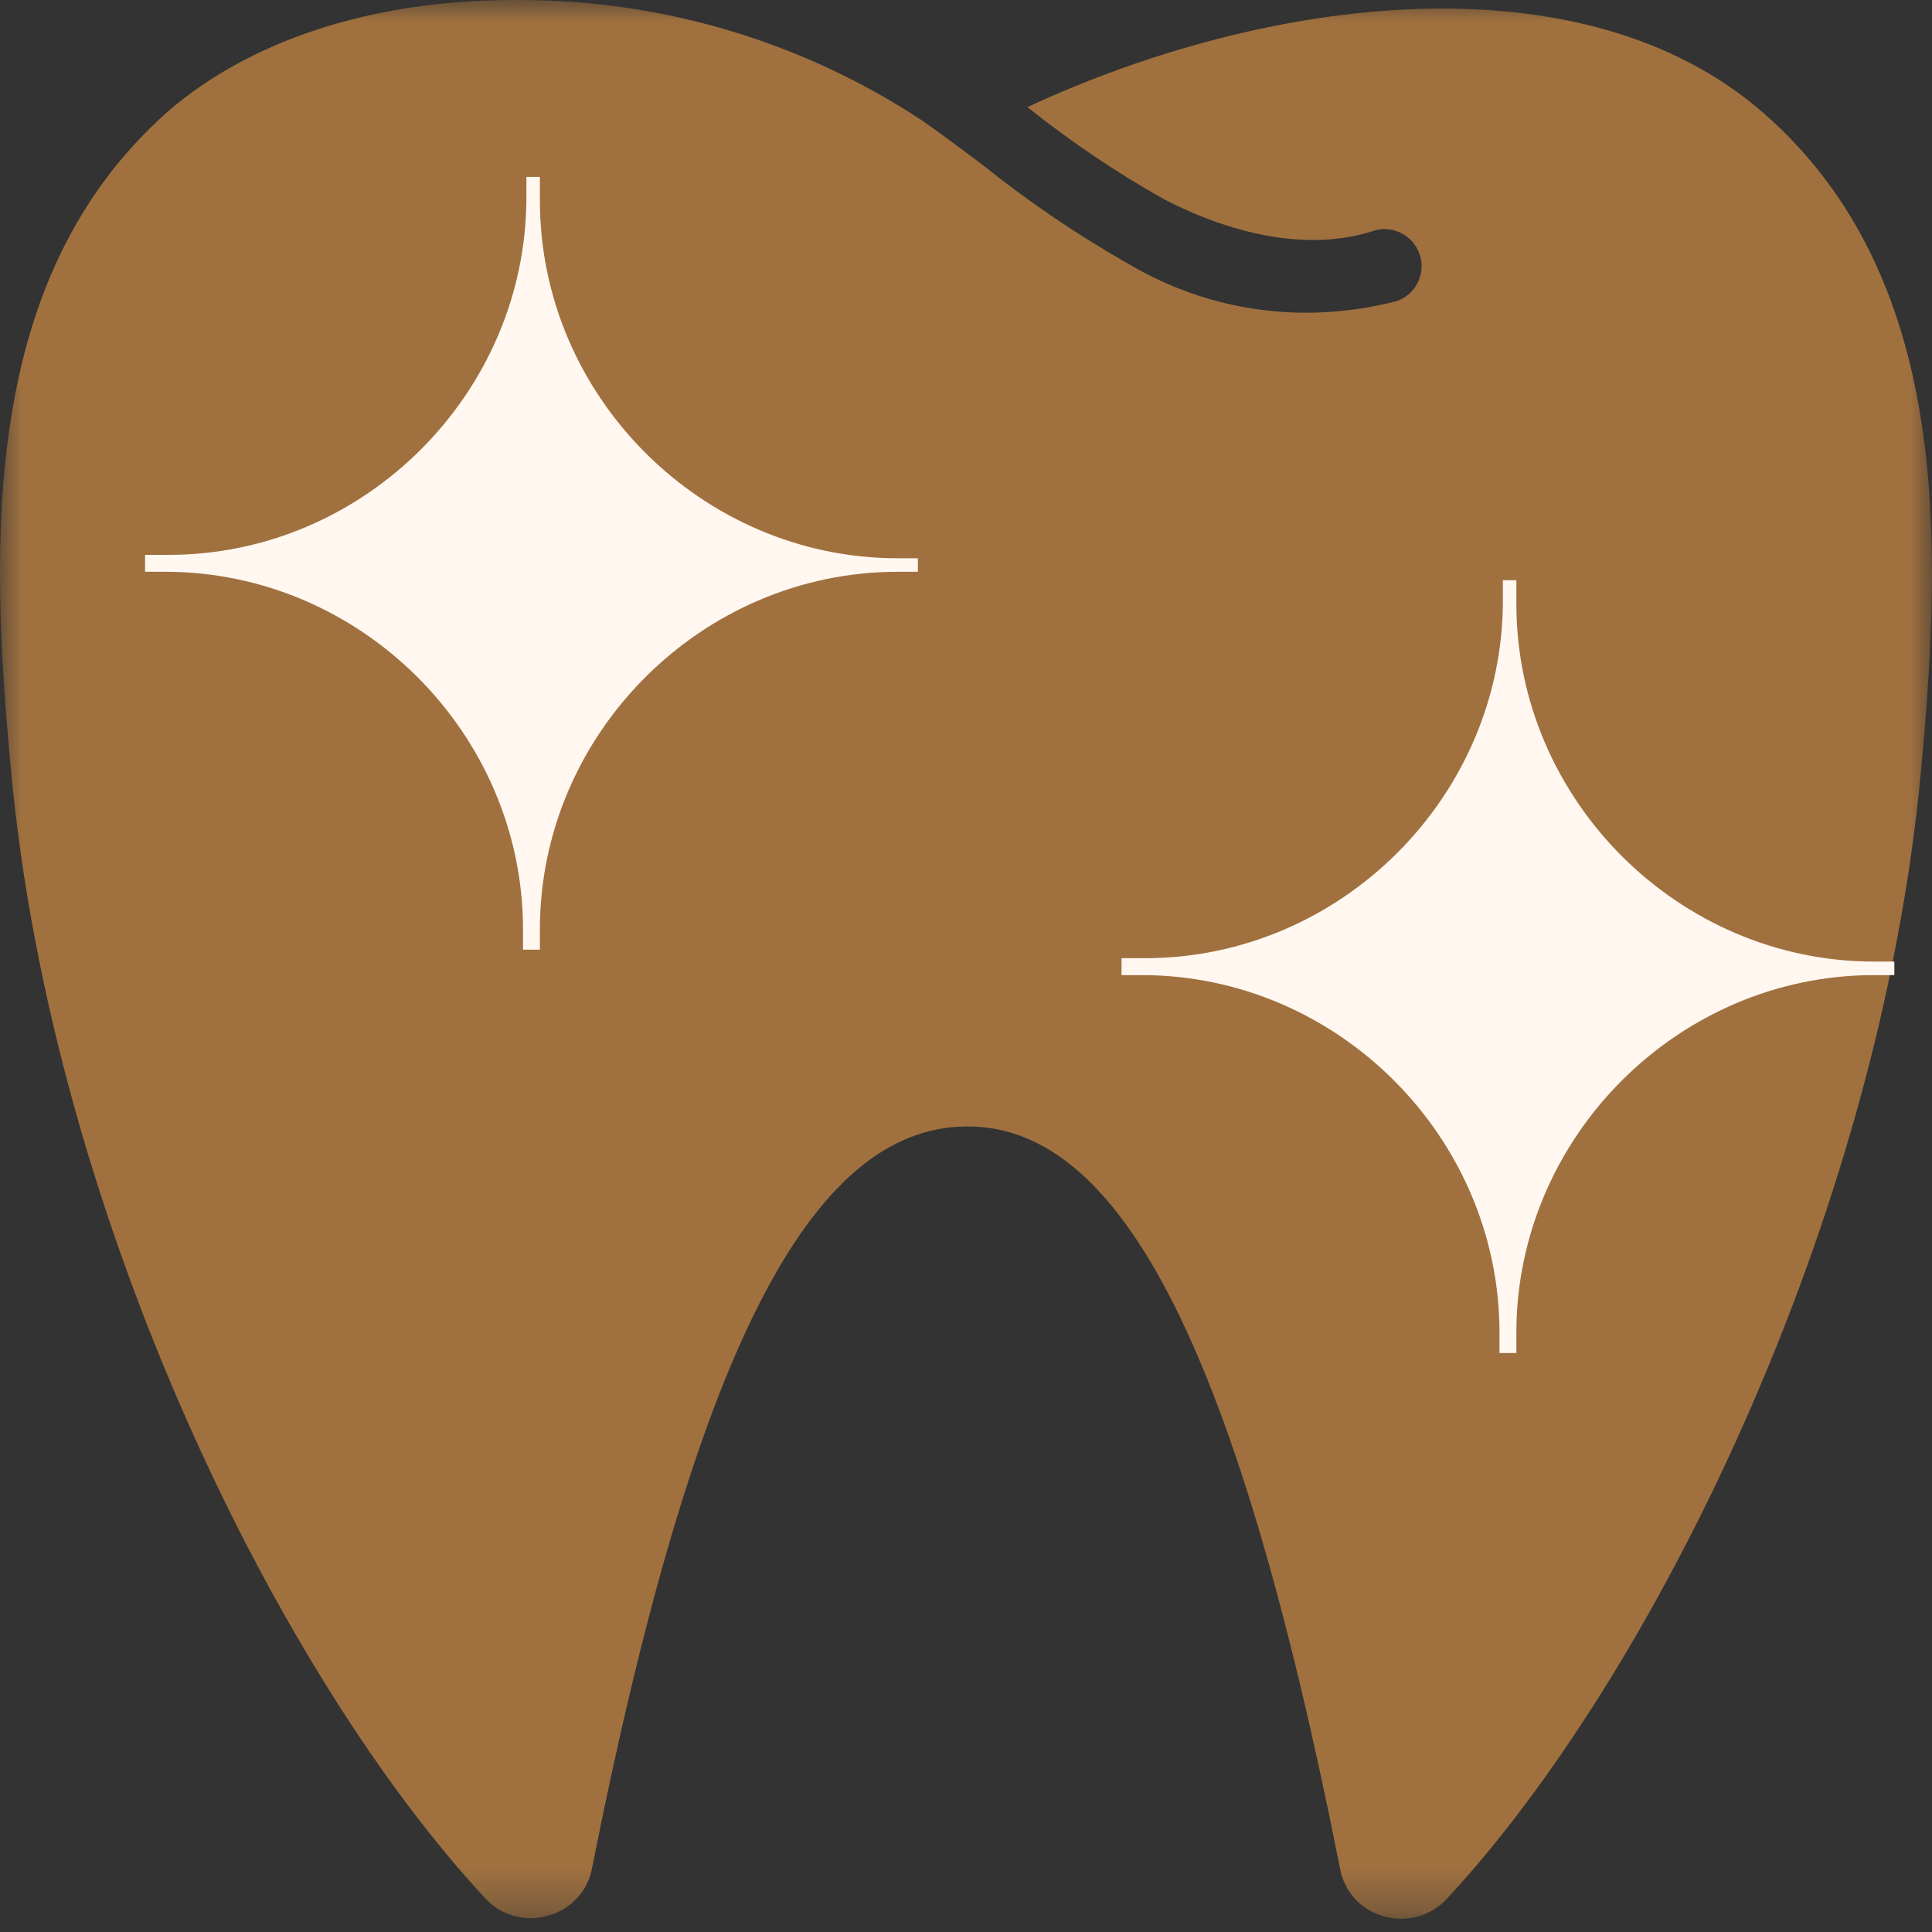
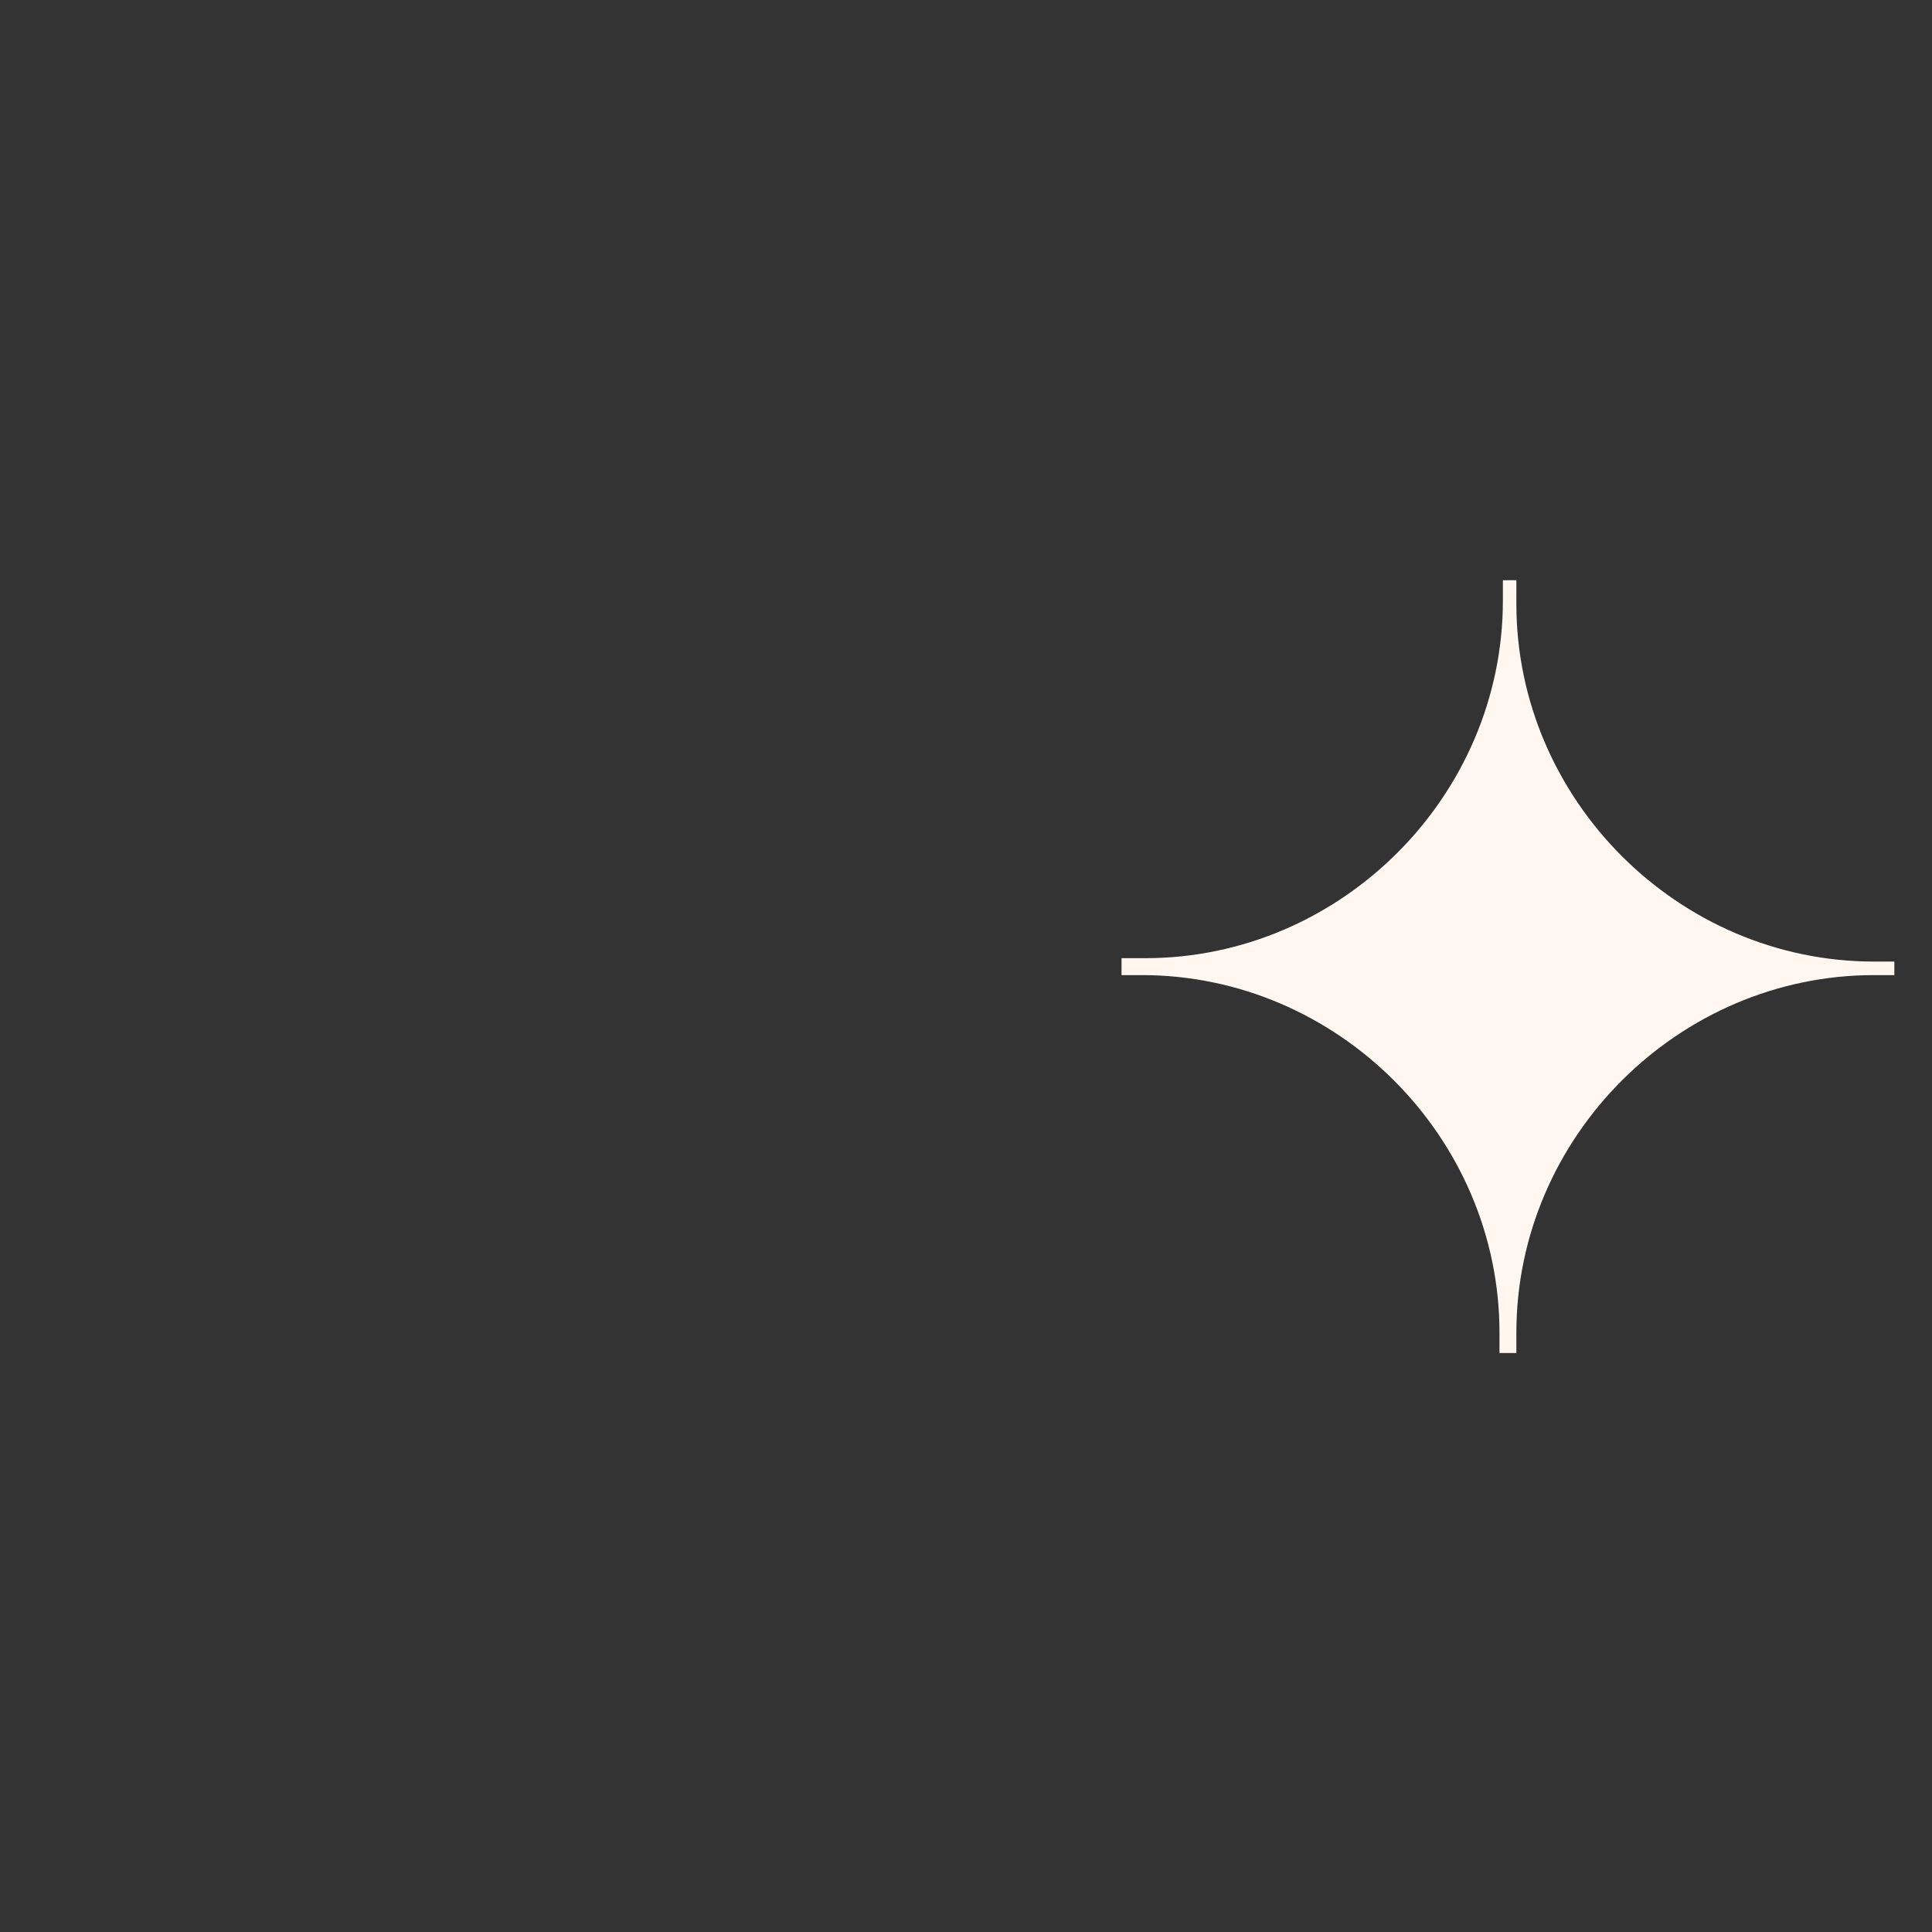
<svg xmlns="http://www.w3.org/2000/svg" xmlns:xlink="http://www.w3.org/1999/xlink" width="45px" height="45px" viewBox="0 0 45 45" version="1.1">
  <rect x="0" y="0" width="45" height="45" fill="#333333" stroke="none" />
  <title>Group 14</title>
  <defs>
    <polygon id="path-1" points="0 0 45 0 45 44.691 0 44.691" />
  </defs>
  <g id="Clínica-Dental-Stoma" stroke="none" stroke-width="1" fill="none" fill-rule="evenodd">
    <g id="Home" transform="translate(-123, -2144)">
      <g id="Group-14" transform="translate(123, 2144)">
        <g id="Group-3">
          <mask id="mask-2" fill="white">
            <use xlink:href="#path-1" />
          </mask>
          <g id="Clip-2" />
-           <path d="M44.743,17.956 C45.249,12.551 45.427,6.465 41.101,2.655 C36.893,-1.049 29.533,-0.111 23.931,2.495 C24.932,3.296 26.001,4.016 27.113,4.641 C28.126,5.168 30.113,5.973 31.972,5.384 C32.181,5.309 32.415,5.321 32.622,5.422 C32.83,5.522 32.986,5.696 33.063,5.913 C33.221,6.361 32.985,6.854 32.537,7.012 C30.364,7.572 28.167,7.259 26.29,6.15 C25.098,5.474 23.947,4.692 22.871,3.828 C22.421,3.491 21.964,3.148 21.498,2.82 C18.703,0.975 15.451,0 12.095,0 C12.056,0 12.016,0 11.976,0 L11.974,0 C8.698,0 5.829,0.927 3.896,2.61 C-0.428,6.448 -0.25,12.536 0.256,17.941 C1.229,28.44 6.546,39.101 11.296,44.208 C11.665,44.618 12.243,44.779 12.764,44.619 C13.296,44.477 13.695,44.043 13.79,43.51 C16.151,31.603 18.836,26.278 22.496,26.237 L22.537,26.237 C26.166,26.237 28.841,31.565 31.207,43.497 C31.297,44.048 31.696,44.489 32.226,44.632 C32.755,44.789 33.333,44.628 33.701,44.225 C38.452,39.117 43.769,28.455 44.743,17.956" id="Fill-1" fill="#A0713F" mask="url(#mask-2)" />
        </g>
-         <path d="M12.182,22.12 L12.182,22.12 L12.575,22.12 L12.575,21.648 C12.575,17.089 16.348,13.318 20.907,13.318 L21.379,13.318 L21.379,13.003 L20.907,13.003 C16.348,13.003 12.575,9.23 12.575,4.671 L12.575,4.121 L12.261,4.121 L12.261,4.593 C12.261,9.152 8.488,12.924 3.929,12.924 L3.379,12.924 L3.379,13.082 L3.379,13.16 L3.379,13.318 L3.85,13.318 C8.409,13.318 12.182,17.089 12.182,21.648 C12.182,21.648 12.182,22.12 12.182,22.12" id="Fill-1" fill="#FFF7F0" />
        <path d="M34.926,31.515 L34.926,31.515 L35.319,31.515 L35.319,31.043 C35.319,26.484 39.092,22.712 43.651,22.712 L44.123,22.712 L44.123,22.397 L43.651,22.397 C39.092,22.397 35.319,18.624 35.319,14.065 L35.319,13.515 L35.005,13.515 L35.005,13.987 C35.005,18.546 31.232,22.318 26.673,22.318 L26.123,22.318 L26.123,22.476 L26.123,22.554 L26.123,22.712 L26.594,22.712 C31.153,22.712 34.926,26.484 34.926,31.043 C34.926,31.043 34.926,31.515 34.926,31.515" id="Fill-1" fill="#FFF7F0" />
      </g>
    </g>
  </g>
</svg>